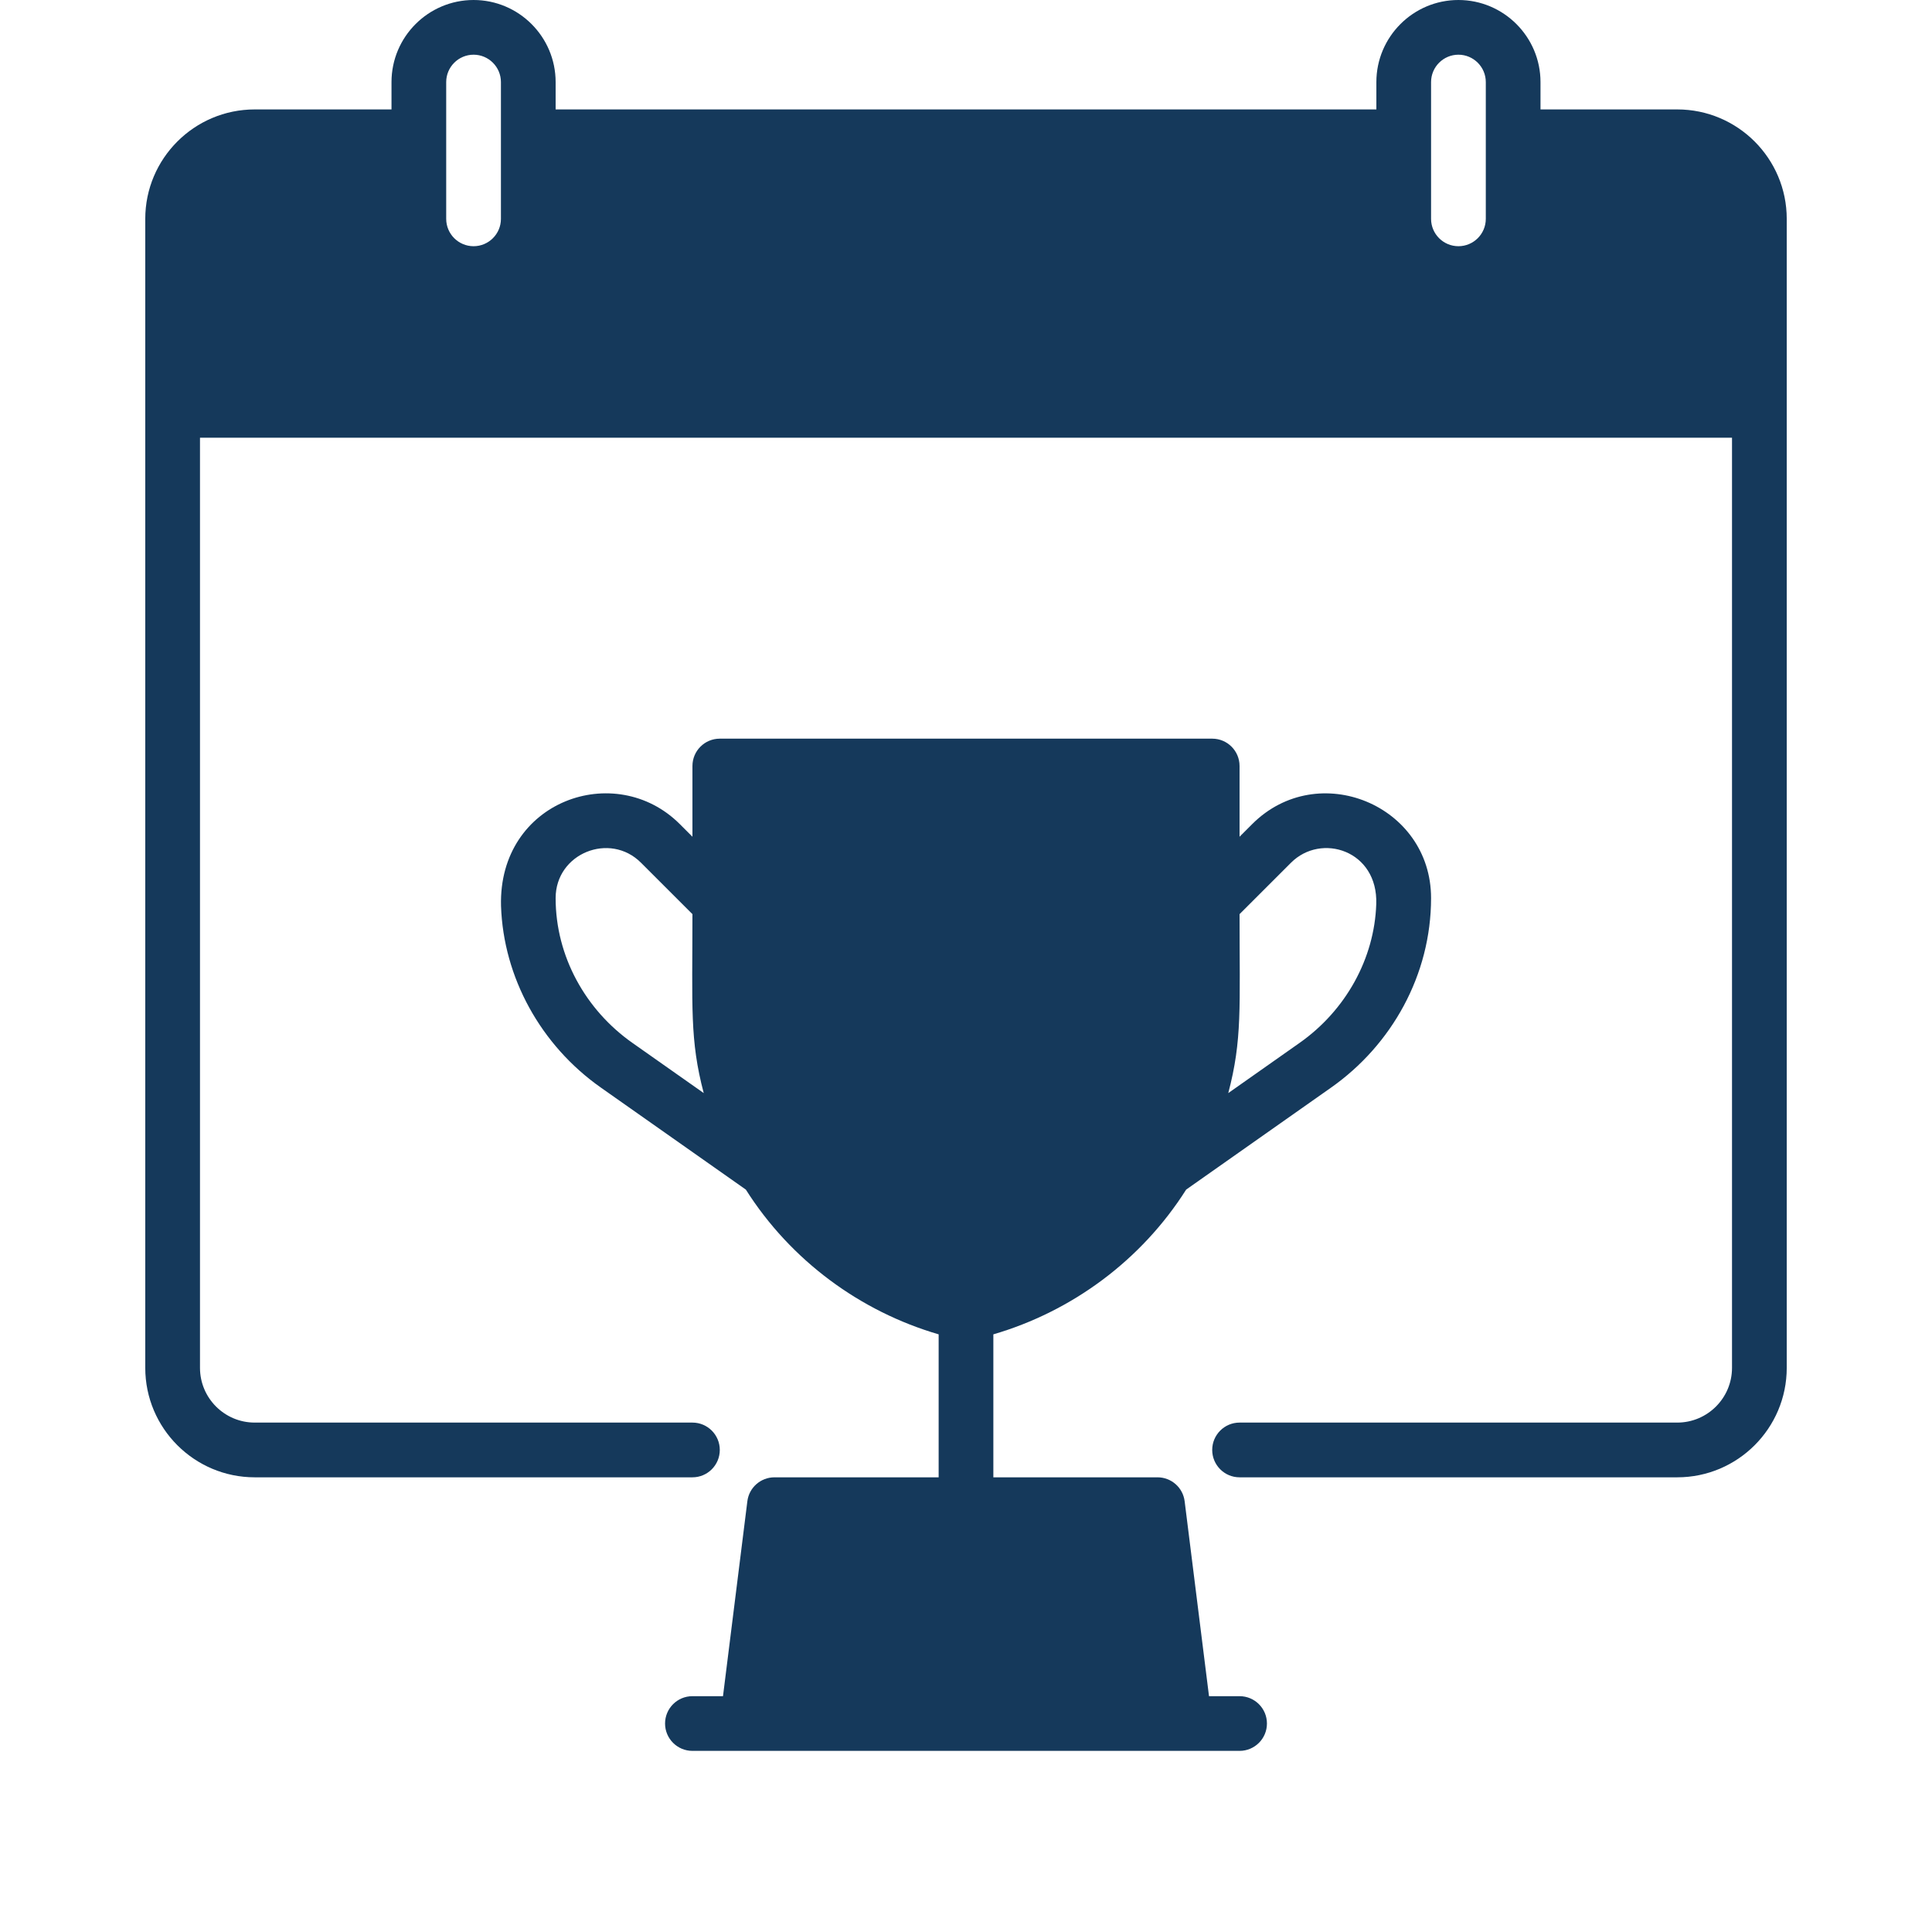
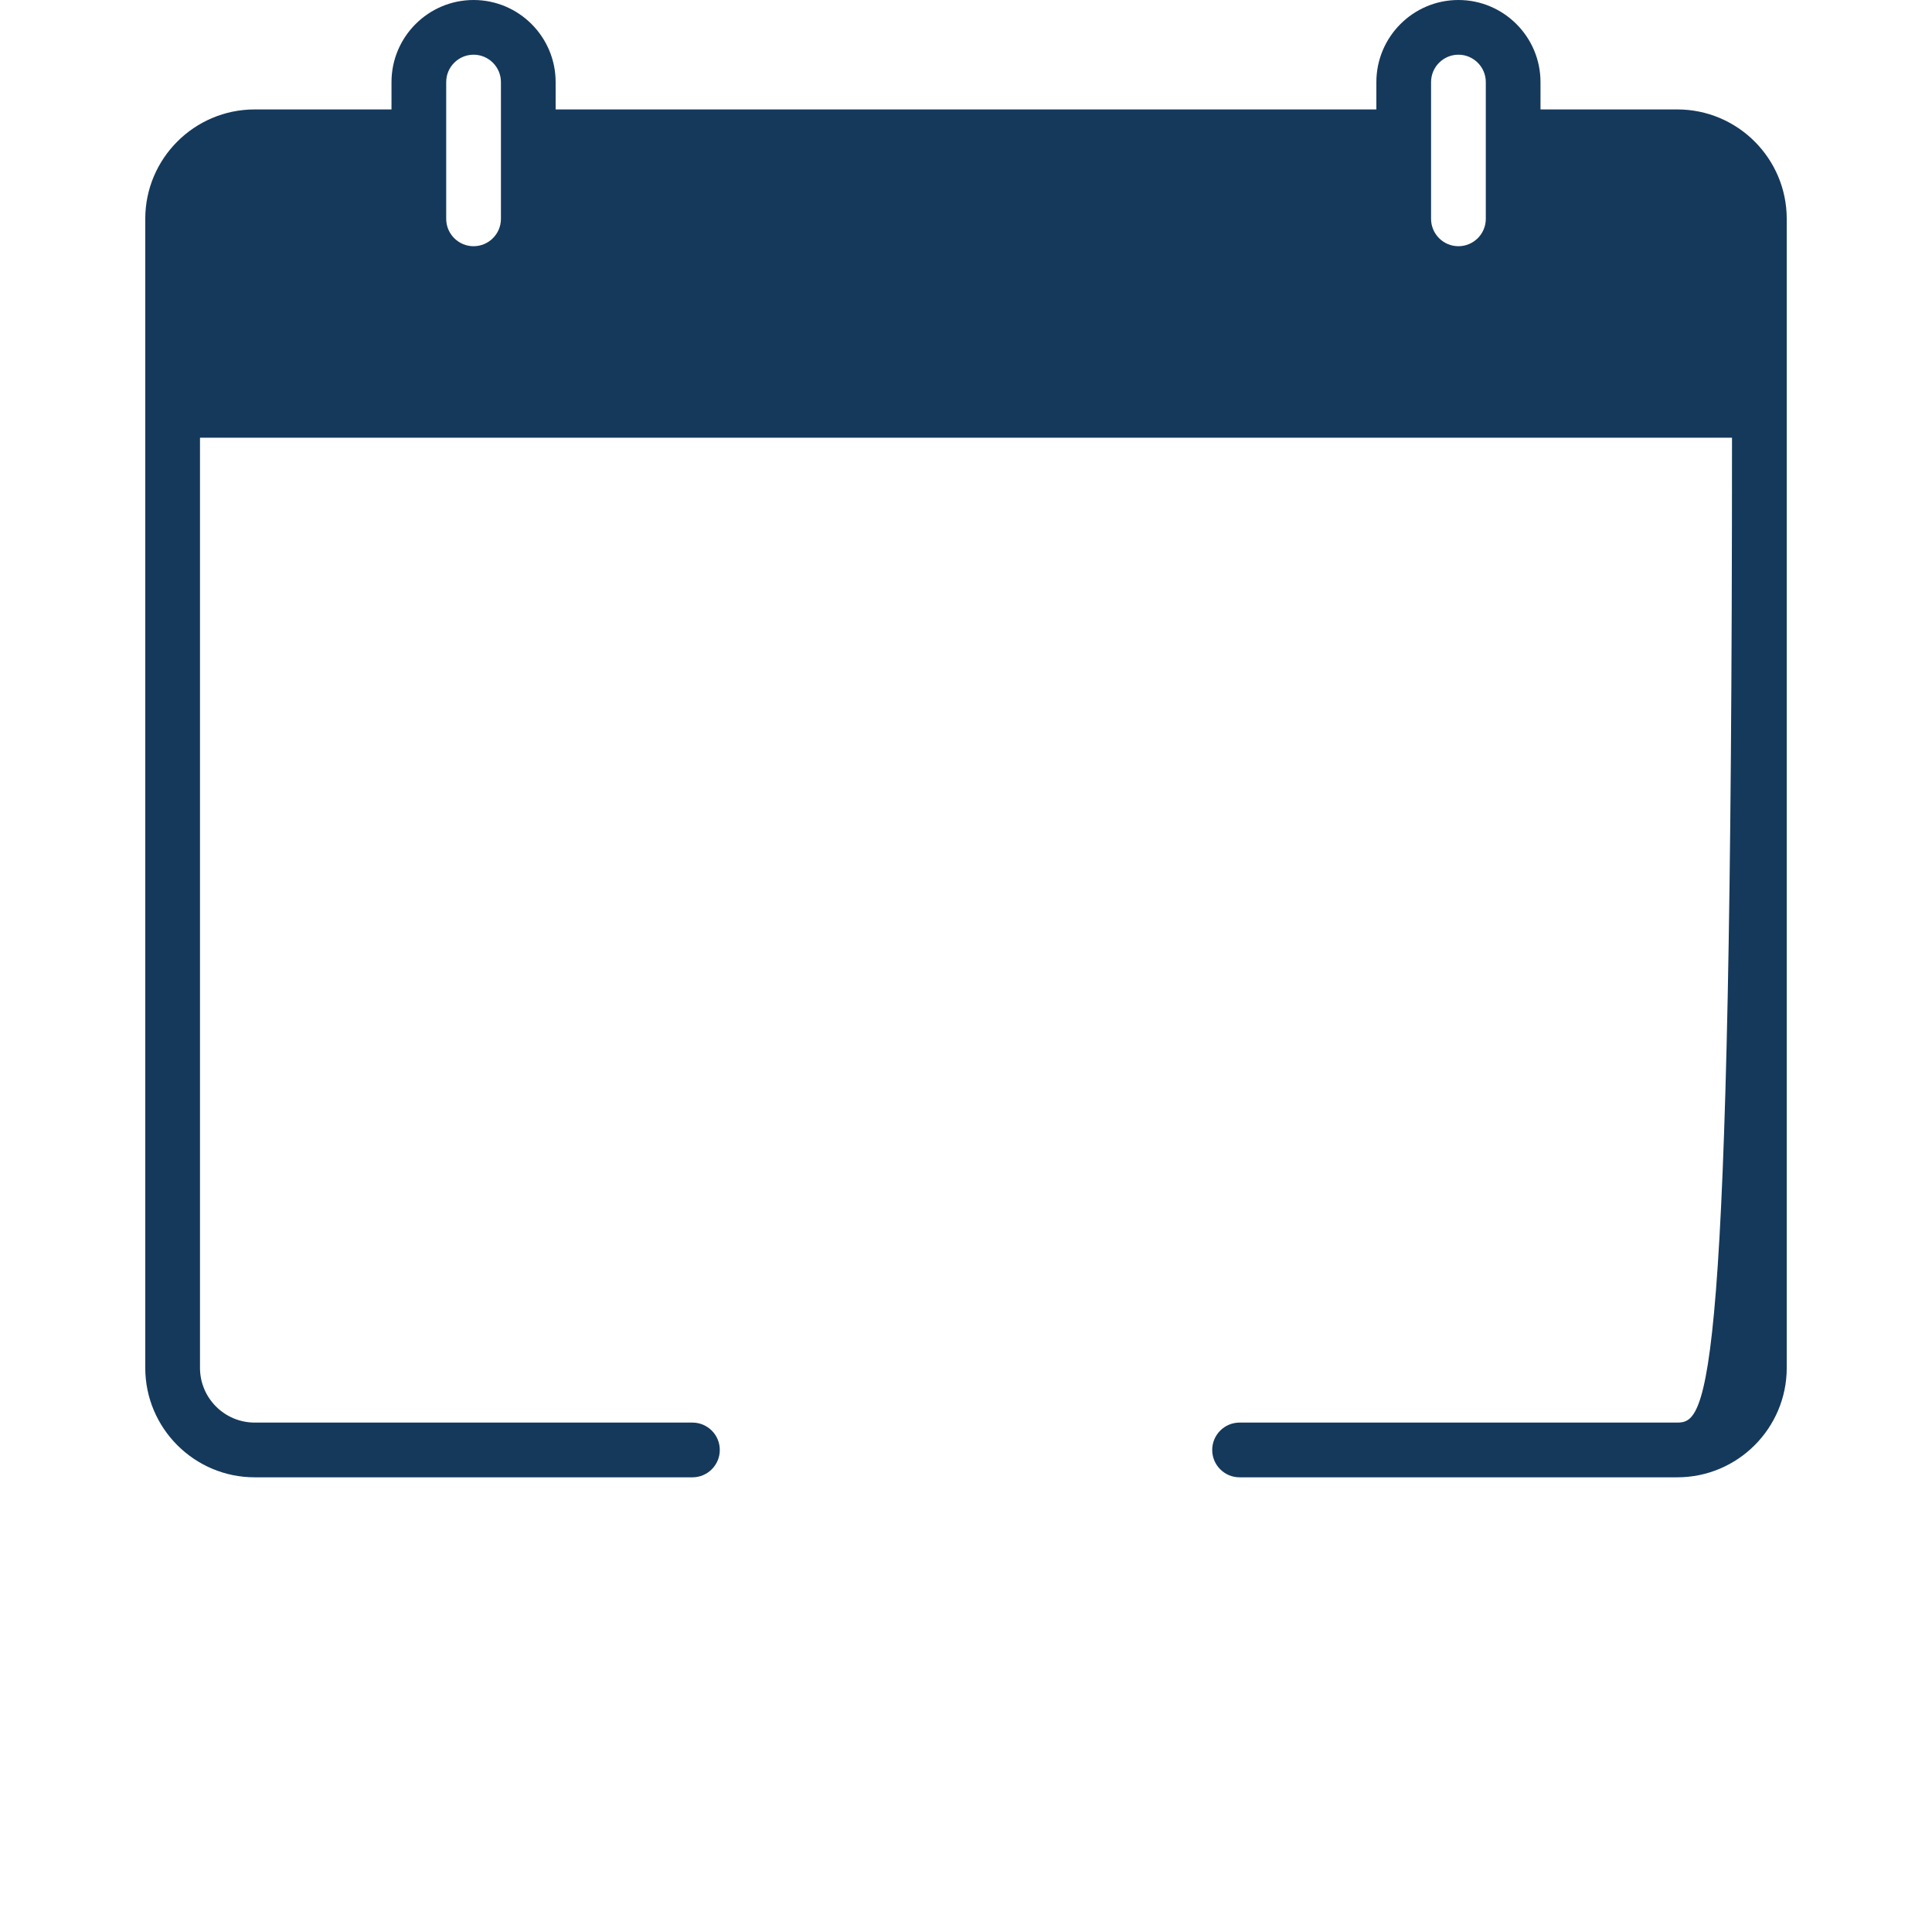
<svg xmlns="http://www.w3.org/2000/svg" width="64" height="64" viewBox="0 0 64 64" fill="none">
  <g id="fi_4343251">
    <g id="Group">
-       <path id="Vector" d="M55.562 3.625H51.031V2.719C51.031 1.22 49.811 0 48.312 0C46.814 0 45.594 1.22 45.594 2.719V3.625H18.406V2.719C18.406 1.22 17.186 0 15.688 0C14.189 0 12.969 1.22 12.969 2.719V3.625H8.438C6.438 3.625 4.812 5.251 4.812 7.25V45.312C4.812 47.312 6.438 48.938 8.438 48.938H22.938C23.438 48.938 23.844 48.532 23.844 48.031C23.844 47.531 23.438 47.125 22.938 47.125H8.438C7.438 47.125 6.625 46.312 6.625 45.312V14.5H57.375V45.312C57.375 46.312 56.562 47.125 55.562 47.125H41.062C40.562 47.125 40.156 47.531 40.156 48.031C40.156 48.532 40.562 48.938 41.062 48.938H55.562C57.562 48.938 59.188 47.312 59.188 45.312C59.188 43.654 59.188 9.071 59.188 7.25C59.188 5.251 57.562 3.625 55.562 3.625ZM16.594 7.25C16.594 7.75 16.187 8.156 15.688 8.156C15.188 8.156 14.781 7.75 14.781 7.25C14.781 5.675 14.781 4.289 14.781 2.719C14.781 2.219 15.188 1.812 15.688 1.812C16.187 1.812 16.594 2.219 16.594 2.719V7.25ZM49.219 7.25C49.219 7.75 48.812 8.156 48.312 8.156C47.813 8.156 47.406 7.75 47.406 7.25C47.406 5.675 47.406 4.289 47.406 2.719C47.406 2.219 47.813 1.812 48.312 1.812C48.812 1.812 49.219 2.219 49.219 2.719V7.25Z" fill="#15395B" />
-       <path id="Vector_2" d="M41.062 56.188H40.05L39.243 49.732C39.187 49.277 38.8 48.938 38.344 48.938H32.906V44.202C35.502 43.444 37.805 41.757 39.293 39.407L44.094 36.028C46.097 34.619 47.406 32.3 47.406 29.751C47.406 26.664 43.659 25.125 41.483 27.297L41.062 27.718V25.375C41.062 24.874 40.657 24.469 40.156 24.469H23.844C23.343 24.469 22.938 24.874 22.938 25.375V27.718L22.517 27.297C20.387 25.171 16.506 26.524 16.597 30.009C16.675 32.376 17.912 34.626 19.905 36.028L24.707 39.407C26.194 41.756 28.497 43.444 31.094 44.202V48.938H25.656C25.2 48.938 24.813 49.277 24.757 49.732L23.95 56.188H22.938C22.437 56.188 22.031 56.593 22.031 57.094C22.031 57.594 22.437 58 22.938 58H41.062C41.563 58 41.969 57.594 41.969 57.094C41.969 56.593 41.563 56.188 41.062 56.188ZM41.062 30.282L42.765 28.58C43.765 27.576 45.653 28.17 45.59 29.95C45.531 31.75 44.582 33.469 43.052 34.546L40.688 36.21C41.154 34.441 41.062 33.387 41.062 30.282ZM20.948 34.546C19.399 33.456 18.406 31.68 18.406 29.751C18.406 28.264 20.206 27.547 21.235 28.58L22.938 30.282C22.938 33.372 22.846 34.443 23.312 36.21L20.948 34.546Z" fill="#15395B" />
+       <path id="Vector" d="M55.562 3.625H51.031V2.719C51.031 1.22 49.811 0 48.312 0C46.814 0 45.594 1.22 45.594 2.719V3.625H18.406V2.719C18.406 1.22 17.186 0 15.688 0C14.189 0 12.969 1.22 12.969 2.719V3.625H8.438C6.438 3.625 4.812 5.251 4.812 7.25V45.312C4.812 47.312 6.438 48.938 8.438 48.938H22.938C23.438 48.938 23.844 48.532 23.844 48.031C23.844 47.531 23.438 47.125 22.938 47.125H8.438C7.438 47.125 6.625 46.312 6.625 45.312V14.5H57.375C57.375 46.312 56.562 47.125 55.562 47.125H41.062C40.562 47.125 40.156 47.531 40.156 48.031C40.156 48.532 40.562 48.938 41.062 48.938H55.562C57.562 48.938 59.188 47.312 59.188 45.312C59.188 43.654 59.188 9.071 59.188 7.25C59.188 5.251 57.562 3.625 55.562 3.625ZM16.594 7.25C16.594 7.75 16.187 8.156 15.688 8.156C15.188 8.156 14.781 7.75 14.781 7.25C14.781 5.675 14.781 4.289 14.781 2.719C14.781 2.219 15.188 1.812 15.688 1.812C16.187 1.812 16.594 2.219 16.594 2.719V7.25ZM49.219 7.25C49.219 7.75 48.812 8.156 48.312 8.156C47.813 8.156 47.406 7.75 47.406 7.25C47.406 5.675 47.406 4.289 47.406 2.719C47.406 2.219 47.813 1.812 48.312 1.812C48.812 1.812 49.219 2.219 49.219 2.719V7.25Z" fill="#15395B" />
    </g>
  </g>
</svg>